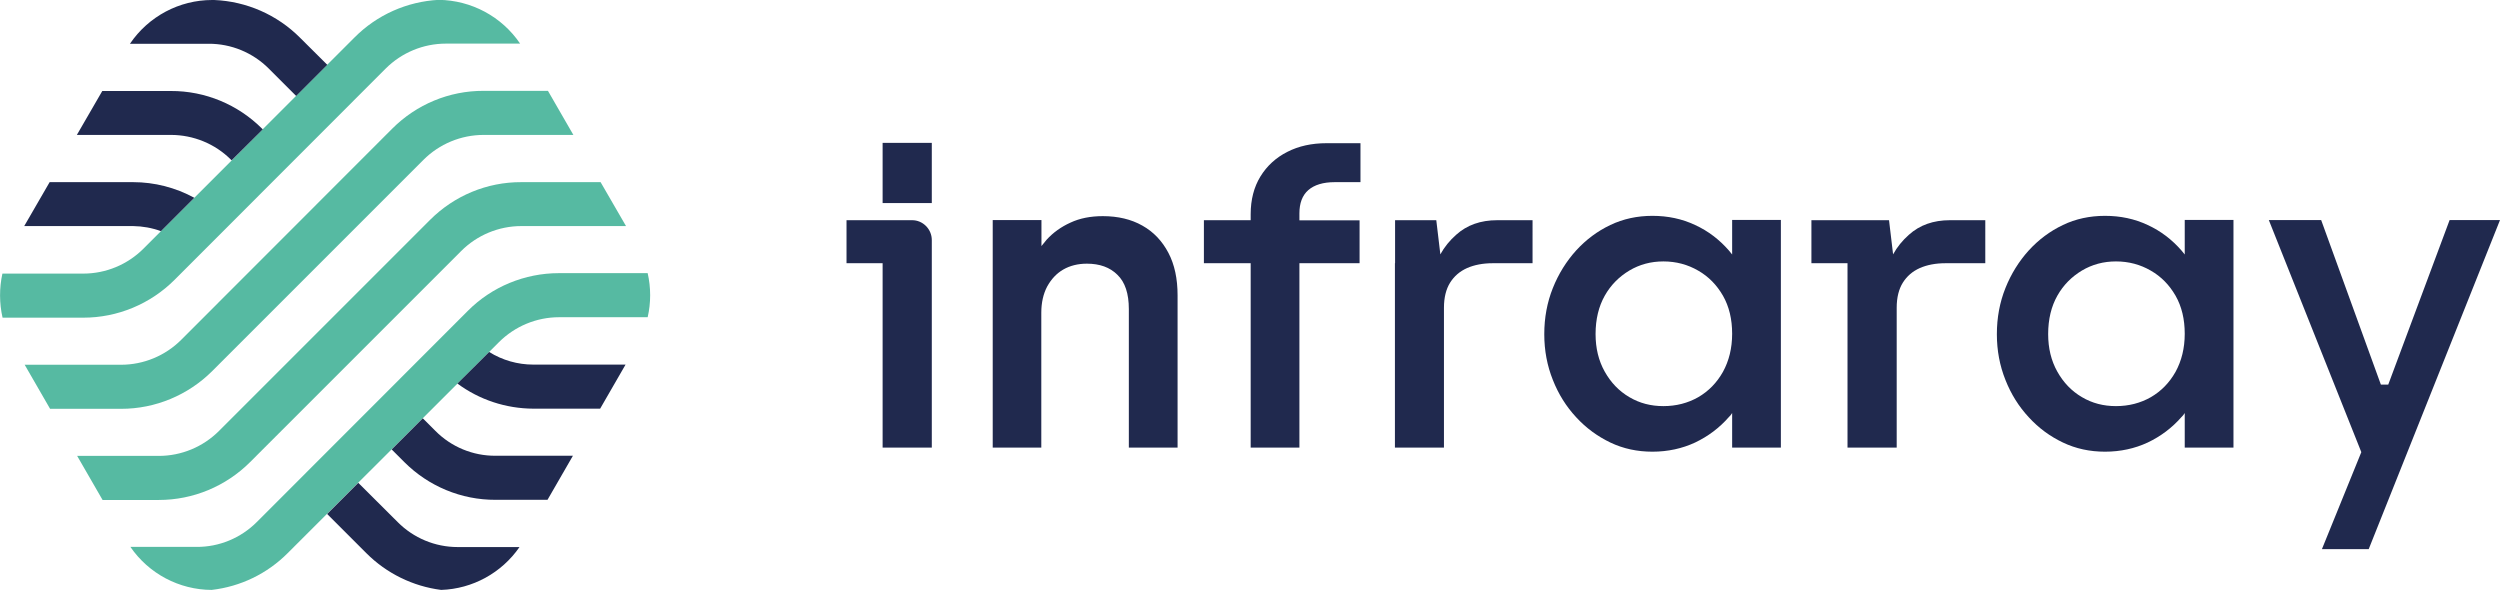
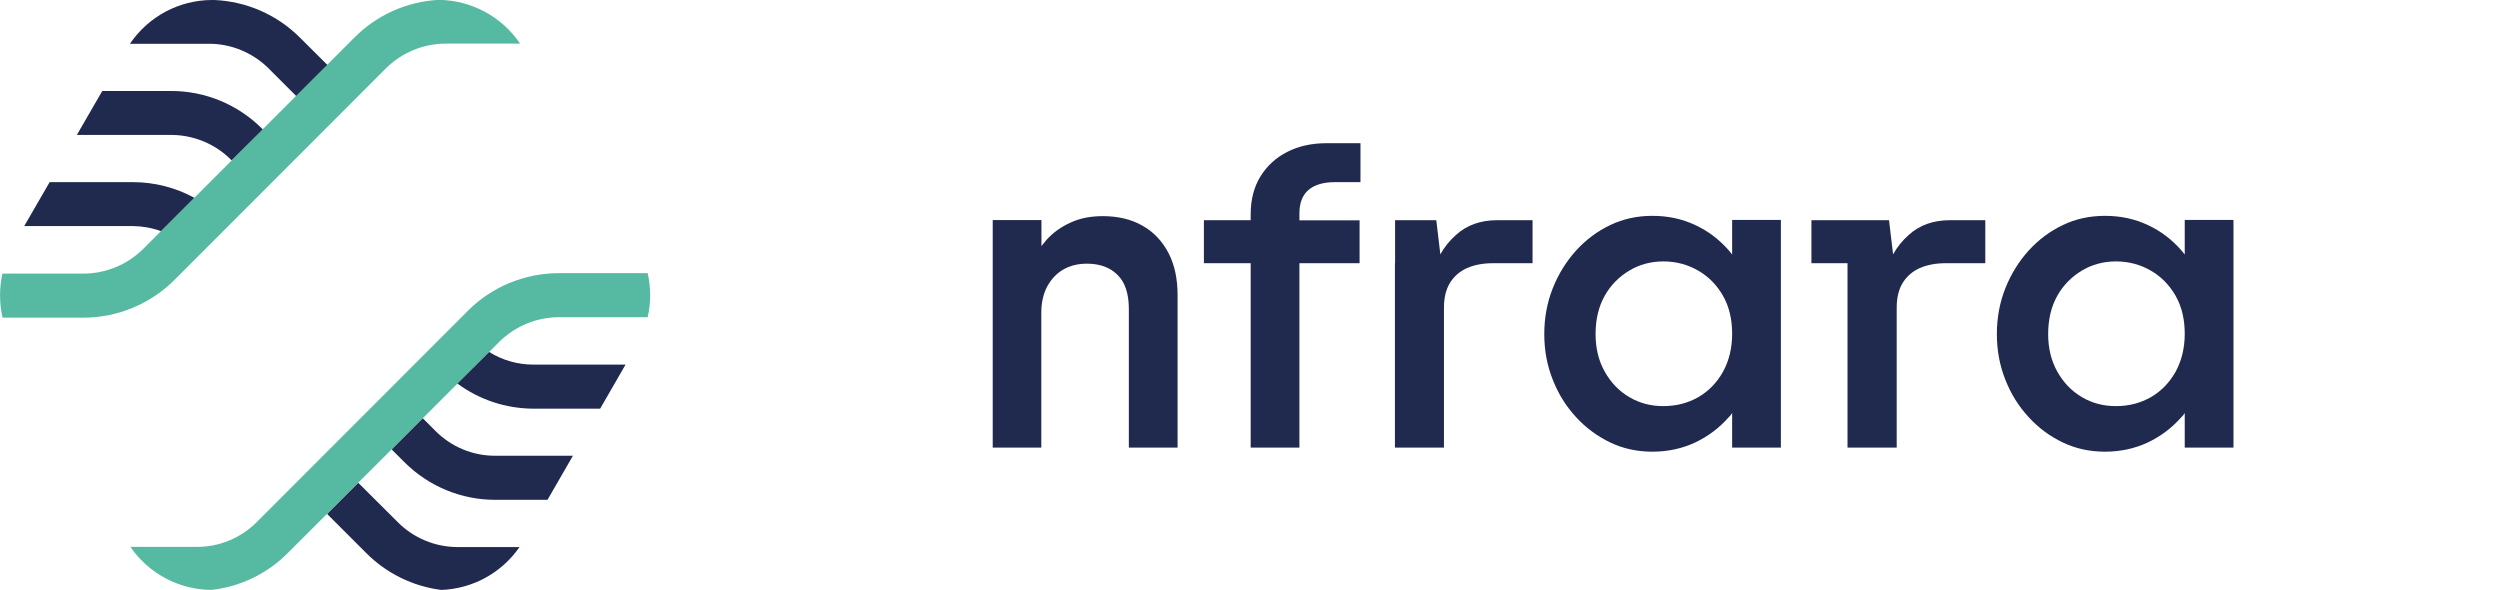
<svg xmlns="http://www.w3.org/2000/svg" version="1.1" id="Ebene_1" x="0px" y="0px" viewBox="0 0 1662.1 392.3" style="enable-background:new 0 0 1662.1 392.3;" xml:space="preserve">
  <style type="text/css">
	.st0{fill:none;}
	.st1{fill:#56BAA2;}
	.st2{fill:#20294E;}
</style>
  <path class="st0" d="M95.4,165.3l11.6-11.6c-5.9-2.2-12.2-3.3-18.5-3.4H16.1L8.8,163c-3.3,5.9-5.8,12.2-7.2,18.8h53.8  C70.4,181.8,84.8,175.9,95.4,165.3z" />
  <path class="st1" d="M116.1,186L256.4,45.6c10.6-10.6,25-16.6,40-16.6h49.4c-12.2-18-32.4-28.8-54.1-29.1c-21.1,1.1-41.1,10-56,25  l-61,61l0,0L154,106.7l0,0l-41.9,41.9l-5.1,5.1l0,0l-11.6,11.6c-10.6,10.6-25,16.6-40,16.6H1.6c-2.1,9.6-2.1,19.6,0.1,29.3h53.7  C78.2,211.2,100,202.1,116.1,186z" />
  <path class="st2" d="M178.7,45.6l18.2,18.2l20.7-20.7L199.4,25C184.2,9.8,163.9,0.9,142.4,0h-1.3c-21.9,0-42.4,10.9-54.7,29.1h52.2  C153.7,29,168.1,35,178.7,45.6z" />
  <path class="st1" d="M319.2,240l6-6l0,0l6.5-6.5c10.6-10.6,25-16.6,40-16.6h58.9c2.2-9.6,2.2-19.6,0-29.3h-59  c-22.7,0-44.6,9-60.6,25.1L170.7,347.1c-10.6,10.6-25,16.6-40,16.5h-44c12.2,17.8,32.4,28.5,54,28.6c19.2-2.2,37-10.8,50.6-24.5  L319.2,240z" />
  <path class="st2" d="M289.5,286.5l-8.4-8.4l-20.7,20.7l8.4,8.4c16.1,16.1,37.9,25.2,60.7,25.1H364l16.9-29.3h-51.5  C314.4,303.1,300,297.1,289.5,286.5z" />
-   <path class="st1" d="M141.2,246.6l140.3-140.3c10.6-10.6,25-16.6,40-16.6h59.7l-16.9-29.3h-42.8c-22.8-0.1-44.6,9-60.7,25.1  L120.5,225.9c-10.6,10.6-25,16.6-40,16.6H16.4l16.9,29.3h47.3C103.3,271.8,125.1,262.7,141.2,246.6z" />
-   <path class="st1" d="M166.3,307.2l140.3-140.3c10.6-10.6,25-16.6,40-16.6h69.6l-16.9-29.2h-52.7c-22.8-0.1-44.6,9-60.7,25.1  L145.6,286.5c-10.6,10.6-25,16.6-40,16.6H51.3l16.9,29.3h37.4C128.4,332.4,150.2,323.3,166.3,307.2z" />
  <path class="st2" d="M264.4,347.1L238.2,321l-20.7,20.7l26.1,26.1c13.4,13.4,30.9,22,49.7,24.4c20.9-0.7,40.2-11.3,52.1-28.5h-41.2  C289.3,363.7,274.9,357.7,264.4,347.1z" />
  <path class="st2" d="M153.6,106.2l0.4,0.4L174.7,86l-0.4-0.4c-16.1-16.1-37.9-25.2-60.7-25.1H68L51.1,89.7h62.5  C128.6,89.7,143,95.6,153.6,106.2z" />
  <path class="st2" d="M325.2,234l-6,6l-15.1,15c14.6,10.8,32.2,16.6,50.4,16.7H399l16.9-29.3h-61.4C344.2,242.4,334,239.5,325.2,234z  " />
  <path class="st2" d="M107,153.7l5.1-5.1l17.1-17.1c-12.5-6.8-26.5-10.4-40.7-10.4H33l-16.9,29.2h72.4  C94.8,150.4,101.1,151.5,107,153.7z" />
  <g>
-     <path class="st2" d="M619.5,159.6v138h-32.7V175h-24v-28.6h43.5C613.5,146.3,619.5,152.3,619.5,159.6 M586.8,95h32.7v40h-32.7V95z" />
    <path class="st2" d="M692.4,297.6H660V146.3h32.4v17.3c1.1-1.4,2.3-2.9,3.5-4.3c4.3-4.7,9.6-8.5,15.8-11.3   c6.2-2.9,13.4-4.3,21.5-4.3c10.1,0,18.9,2.1,26.3,6.3c7.5,4.2,13.2,10.3,17.3,18.1c4.1,7.8,6.1,17.2,6.1,28.2v101.3h-32.4v-92.1   c0-10.3-2.5-17.9-7.6-22.8c-5-5-11.8-7.4-20.3-7.4c-5.9,0-11.2,1.3-15.7,3.9c-4.5,2.6-8,6.4-10.7,11.3c-2.6,4.9-3.9,10.8-3.9,17.4   V297.6z" />
    <path class="st2" d="M863.9,297.6h-32.4V175h-31.1v-28.6h31.1v-4c0-9.7,2.2-18.1,6.5-25.1c4.3-7,10.3-12.5,17.8-16.3   c7.6-3.9,16.3-5.8,26.2-5.8h22.5v25.9h-17.1c-7.7,0-13.6,1.8-17.6,5.3c-4,3.5-5.9,8.7-5.9,15.5v4.6h40V175h-40V297.6z" />
    <path class="st2" d="M960.1,297.6h-32.7V175h0.1v-28.6h27.4l2.7,22.7c2.7-4.9,6.2-9.2,10.5-13c7.2-6.5,16.3-9.7,27.3-9.7h23.5V175   h-26.5c-6.5,0-12.2,1.1-17,3.2c-4.9,2.2-8.6,5.4-11.3,9.7c-2.7,4.3-4.1,9.9-4.1,16.7V297.6z" />
    <path class="st2" d="M1184,297.6h-32.4v-23c-0.7,1.1-1.4,2-2.2,2.7c-6.3,7.2-13.8,12.8-22.4,16.9c-8.6,4-18.1,6.1-28.4,6.1   c-10.1,0-19.4-2-28-6.1c-8.5-4.1-16.1-9.6-22.7-16.8c-6.6-7.1-11.8-15.4-15.5-24.8c-3.8-9.5-5.7-19.6-5.7-30.4   c0-11,1.9-21.2,5.7-30.7c3.8-9.5,9-17.8,15.5-25c6.6-7.2,14.1-12.8,22.7-16.9c8.6-4.1,17.9-6.1,28-6.1c10.3,0,19.7,2,28.4,6.1   c8.7,4,16.1,9.7,22.4,16.9c0.7,0.9,1.4,1.8,2.2,2.7v-23h32.4V297.6z M1105.9,270c8.5,0,16.2-2,23.1-5.9c6.9-4,12.4-9.6,16.5-16.9   c4-7.3,6.1-15.7,6.1-25.3c0-9.7-2-18.1-6.1-25.3c-4.1-7.1-9.5-12.7-16.5-16.7c-6.9-4-14.6-6.1-23.1-6.1c-8.3,0-15.8,2-22.7,6.1   c-6.8,4.1-12.3,9.6-16.3,16.7c-4,7.1-6.1,15.6-6.1,25.5c0,9.4,2,17.7,6.1,25c4.1,7.3,9.5,12.9,16.3,16.9   C1090.1,268.1,1097.6,270,1105.9,270" />
    <path class="st2" d="M1261,297.6h-32.7V175h-24v-28.6h51.6l2.7,22.7c2.7-4.9,6.2-9.2,10.5-13c7.2-6.5,16.3-9.7,27.3-9.7h23.5V175   h-26.5c-6.5,0-12.2,1.1-17,3.2c-4.9,2.2-8.6,5.4-11.3,9.7c-2.7,4.3-4.1,9.9-4.1,16.7V297.6z" />
    <path class="st2" d="M1484.9,297.6h-32.4v-23c-0.7,1.1-1.4,2-2.2,2.7c-6.3,7.2-13.8,12.8-22.4,16.9c-8.6,4-18.1,6.1-28.4,6.1   c-10.1,0-19.4-2-28-6.1c-8.6-4.1-16.1-9.6-22.7-16.8c-6.6-7.1-11.8-15.4-15.5-24.8c-3.8-9.5-5.7-19.6-5.7-30.4   c0-11,1.9-21.2,5.7-30.7c3.8-9.5,9-17.8,15.5-25c6.6-7.2,14.1-12.8,22.7-16.9c8.5-4.1,17.9-6.1,28-6.1c10.3,0,19.7,2,28.4,6.1   c8.7,4,16.1,9.7,22.4,16.9c0.7,0.9,1.4,1.8,2.2,2.7v-23h32.4V297.6z M1406.8,270c8.5,0,16.2-2,23.1-5.9c6.9-4,12.4-9.6,16.5-16.9   c4-7.3,6.1-15.7,6.1-25.3c0-9.7-2-18.1-6.1-25.3c-4.1-7.1-9.5-12.7-16.5-16.7c-6.9-4-14.6-6.1-23.1-6.1c-8.3,0-15.8,2-22.7,6.1   c-6.8,4.1-12.3,9.6-16.3,16.7c-4,7.1-6.1,15.6-6.1,25.5c0,9.4,2,17.7,6.1,25c4.1,7.3,9.5,12.9,16.3,16.9   C1391,268.1,1398.5,270,1406.8,270" />
-     <polygon class="st2" points="1508.4,146.3 1543.2,146.3 1582.9,255.7 1587.8,255.7 1628.6,146.3 1662.1,146.3 1574.8,365.1    1543.7,365.1 1569.9,300.6  " />
  </g>
</svg>